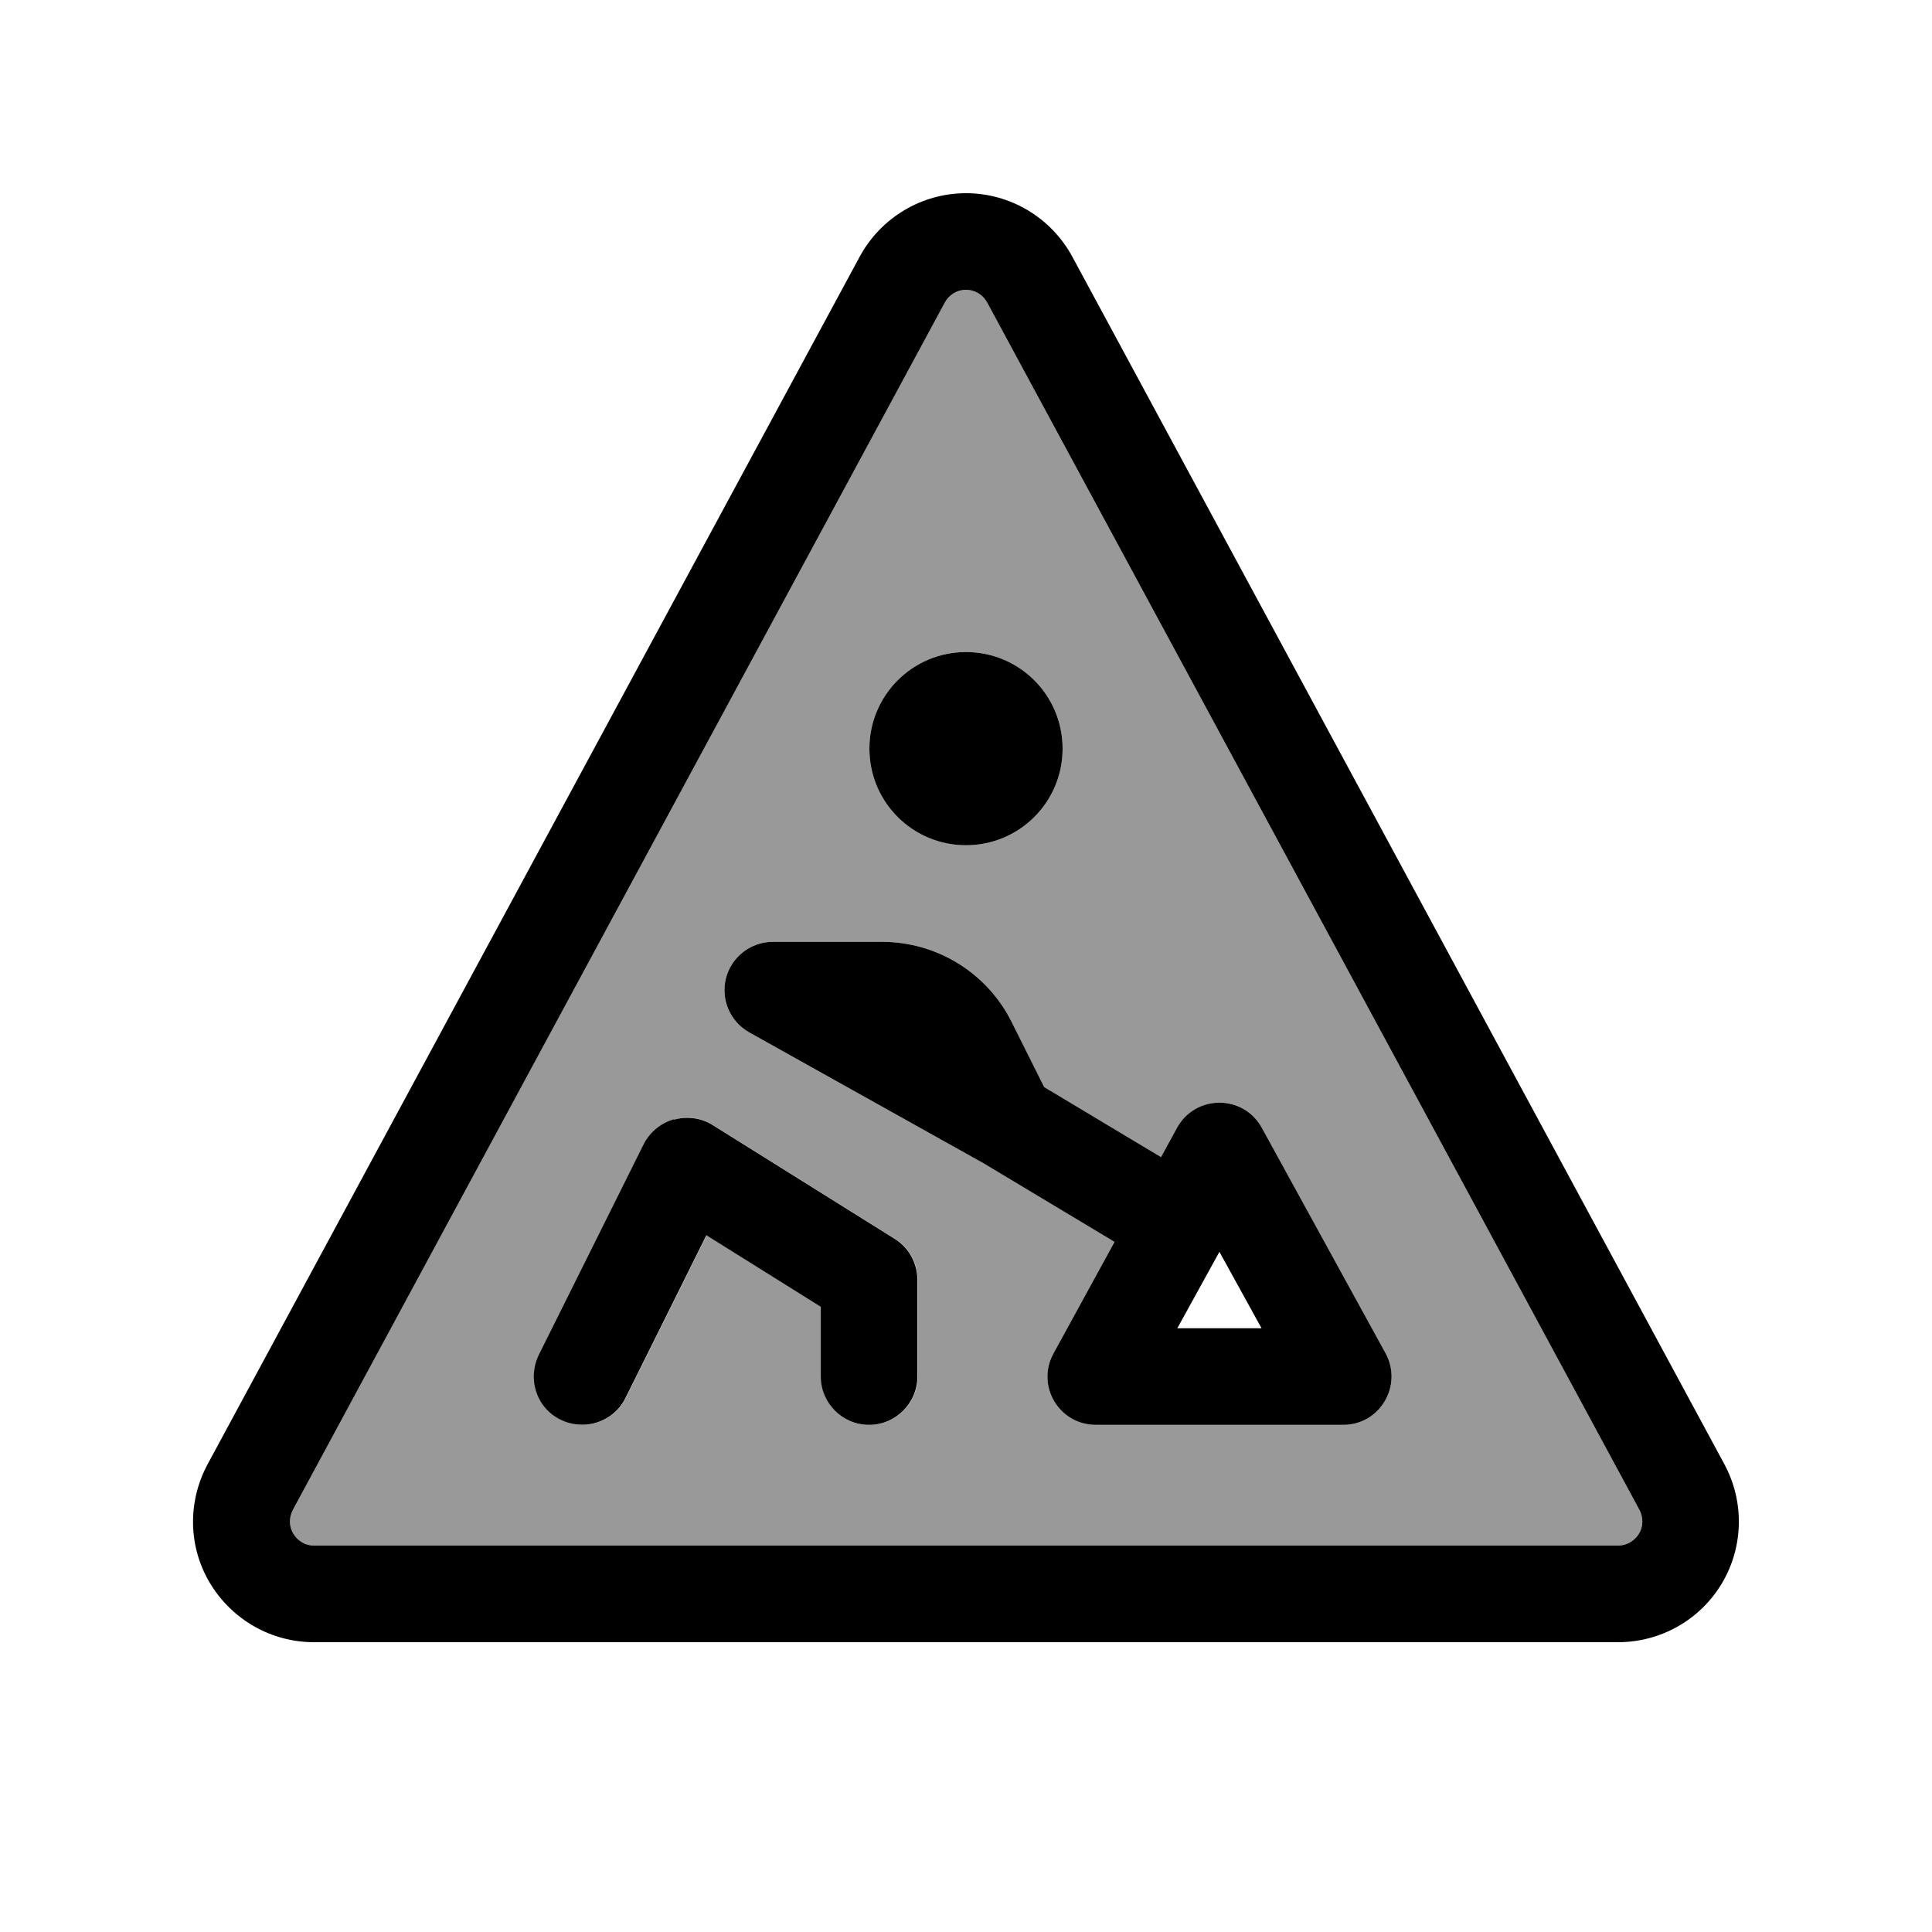
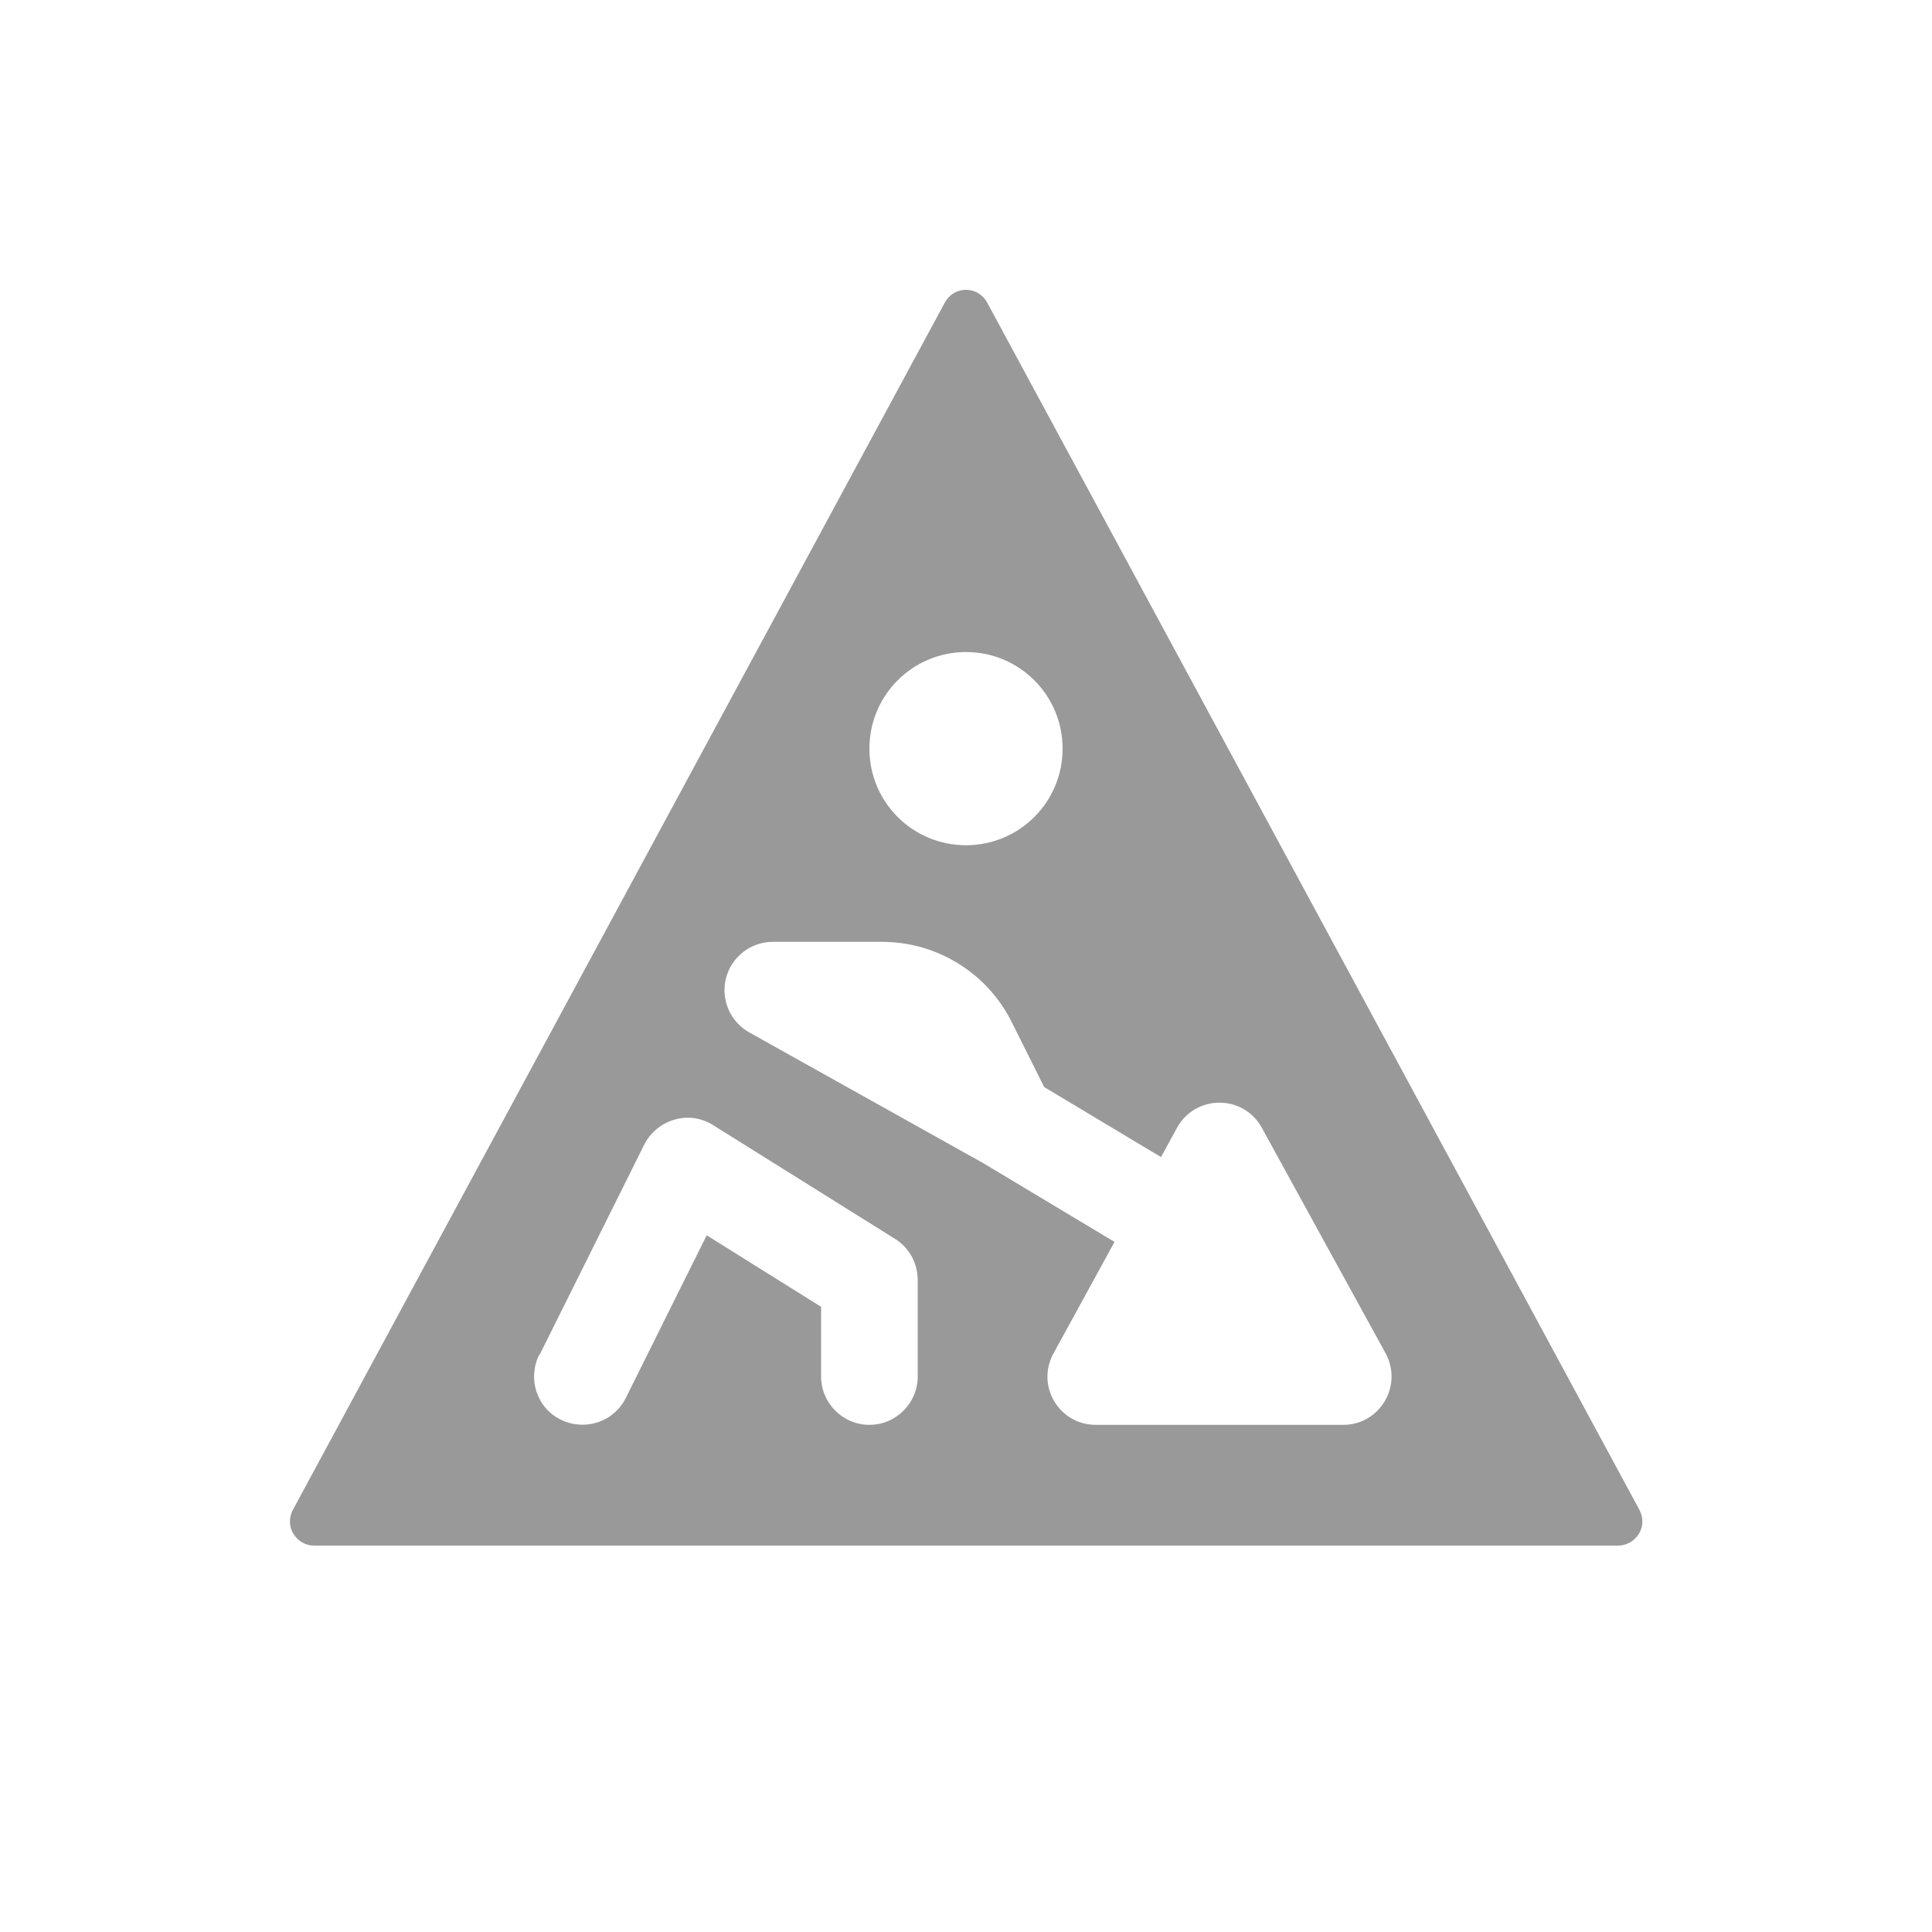
<svg xmlns="http://www.w3.org/2000/svg" viewBox="0 0 640 640">
  <path opacity=".4" fill="currentColor" d="M97 500.2C95.7 502.7 95.7 505.7 97.2 508.1C98.7 510.5 101.2 512 104 512L536 512C538.8 512 541.4 510.5 542.9 508.1C544.4 505.7 544.4 502.7 543.1 500.2L327 100.2C325.6 97.6 322.9 96 320 96C317.1 96 314.4 97.6 313 100.2L97 500.2zM178.7 448.9L213.4 379.2C215.4 375.2 219 372.2 223.4 370.9C227.8 369.6 232.4 370.3 236.2 372.7L296.5 410.4C301.2 413.3 304 418.5 304 424L304 456C304 464.8 296.8 472 288 472C279.2 472 272 464.8 272 456L272 432.9L234.1 409.2L207.3 463.1C203.4 471 193.8 474.2 185.8 470.3C177.8 466.4 174.7 456.8 178.6 448.8zM240.5 324C242.3 317 248.7 312 256 312L292.2 312C310.4 312 327 322.3 335.1 338.5L345.9 360.1L384.6 383.3L389.9 373.6C396 362.5 411.9 362.5 418 373.6L459 448.3C464.8 459 457.1 472 445 472L363 472C350.8 472 343.1 459 349 448.3L369.2 411.4L325.7 385.3L248.2 342C241.8 338.4 238.7 331 240.5 324zM352 248C352 265.7 337.7 280 320 280C302.3 280 288 265.7 288 248C288 230.3 302.3 216 320 216C337.7 216 352 230.3 352 248z" />
-   <path fill="currentColor" d="M327 100.2C325.6 97.6 322.9 96 320 96C317.1 96 314.4 97.6 313 100.2L97 500.2C95.7 502.7 95.7 505.7 97.2 508.1C98.7 510.5 101.2 512 104 512L536 512C538.8 512 541.4 510.5 542.9 508.1C544.4 505.7 544.4 502.7 543.1 500.2L327 100.2zM320 64C334.7 64 348.2 72.1 355.2 85L571.2 485C577.9 497.4 577.6 512.4 570.4 524.5C563.2 536.6 550.1 544 536 544L104 544C89.9 544 76.9 536.6 69.6 524.5C62.3 512.4 62.1 497.4 68.8 485L284.8 85C291.8 72.1 305.3 64 320 64zM240.5 324C242.3 317 248.7 312 256 312L292.2 312C310.4 312 327 322.3 335.1 338.5L345.9 360.1L384.6 383.3L389.9 373.6C396 362.5 411.9 362.5 418 373.6L459 448.3C464.8 459 457.1 472 445 472L363 472C350.8 472 343.1 459 349 448.3L369.2 411.4L325.7 385.3L248.2 342C241.8 338.4 238.7 331 240.5 324zM320 216C337.7 216 352 230.3 352 248C352 265.7 337.7 280 320 280C302.3 280 288 265.7 288 248C288 230.3 302.3 216 320 216zM223.3 370.9C227.6 369.7 232.3 370.3 236.1 372.7L296.4 410.4C301.1 413.3 303.9 418.5 303.9 424L303.9 456C303.9 464.8 296.7 472 287.9 472C279.1 472 271.9 464.8 271.9 456L271.9 432.9L234 409.2L207.2 463.1C203.3 471 193.7 474.2 185.7 470.3C177.7 466.4 174.6 456.8 178.5 448.8L213.2 379.1C215.2 375.1 218.8 372.1 223.2 370.8zM404 414.6L390 440L417.9 440L403.9 414.6z" />
</svg>